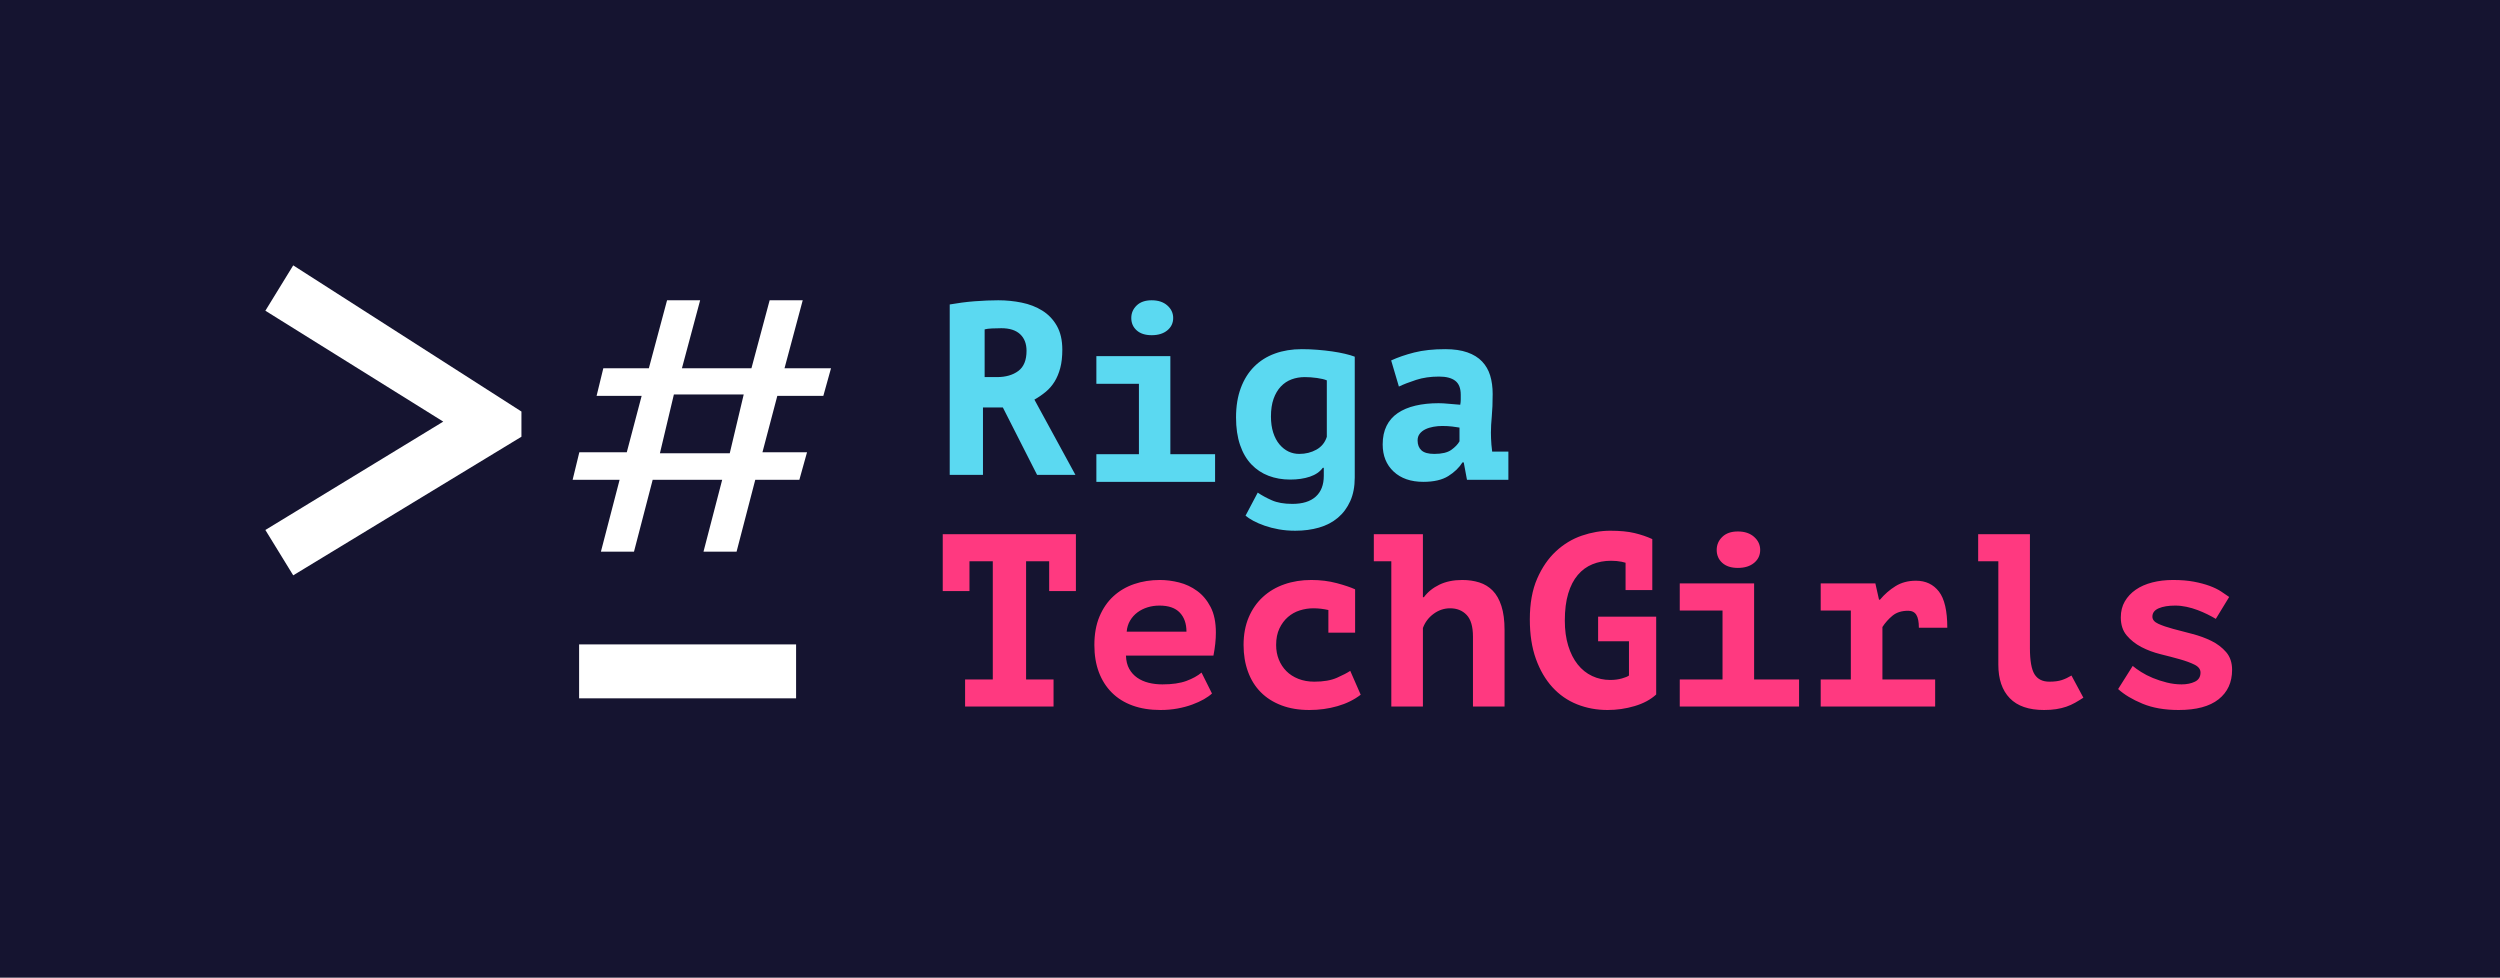
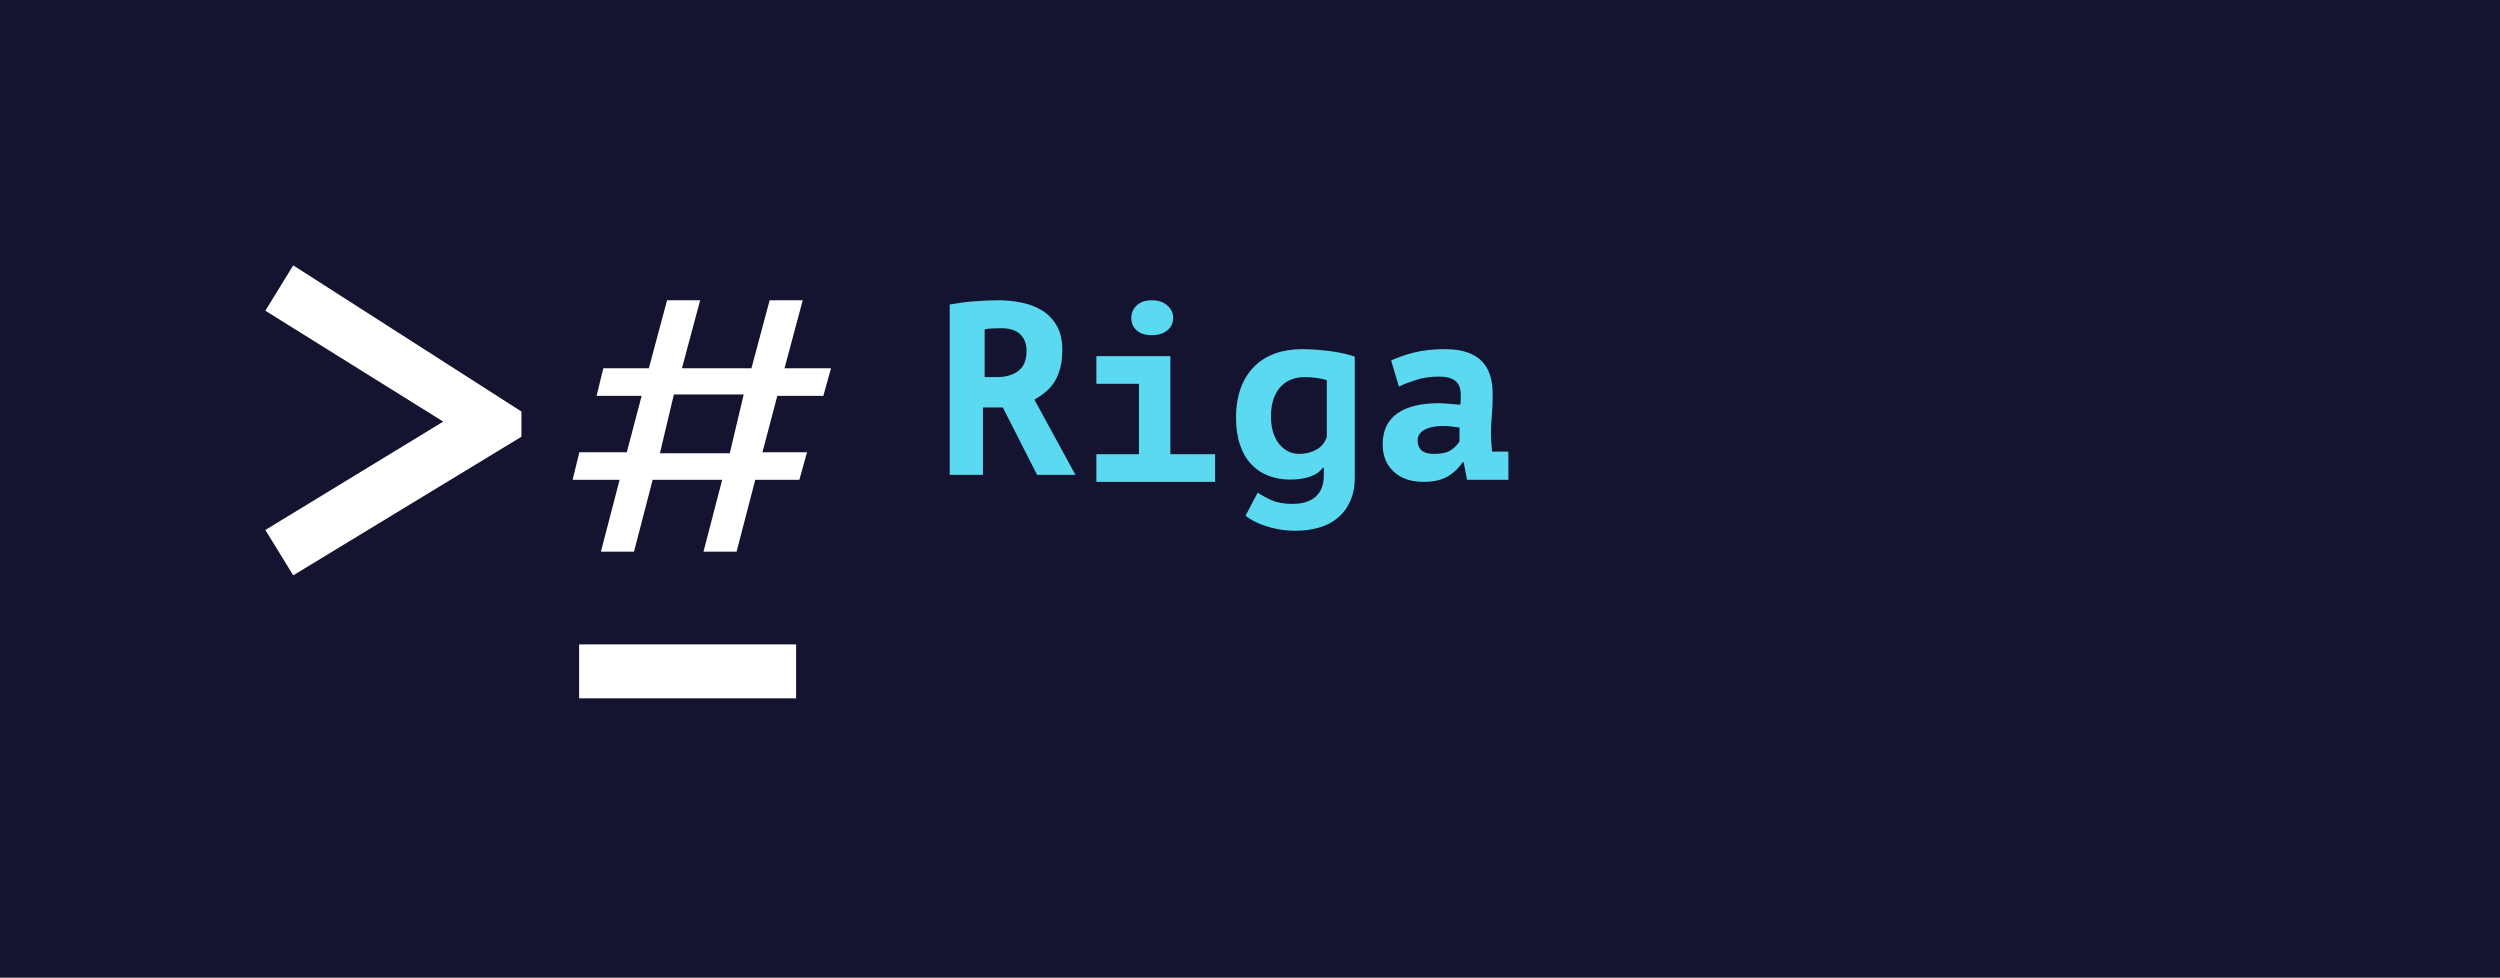
<svg xmlns="http://www.w3.org/2000/svg" width="358" height="140" viewBox="0 0 358 140" fill="none">
  <g id="rtg white logo">
    <g id="Group 5">
      <g id="Group 2 Copy">
        <rect id="Rectangle" width="358" height="140" fill="#151430" />
      </g>
    </g>
    <g id="Group 4 Copy">
      <g id="Group 3">
        <path id="Riga" fill-rule="evenodd" clip-rule="evenodd" d="M136 43.599C136.533 43.505 137.106 43.417 137.72 43.334C138.334 43.252 138.948 43.188 139.562 43.141C140.176 43.094 140.772 43.059 141.351 43.035C141.931 43.012 142.463 43 142.95 43C144.085 43 145.203 43.111 146.303 43.334C147.403 43.557 148.388 43.939 149.257 44.479C150.125 45.019 150.82 45.746 151.342 46.662C151.863 47.578 152.124 48.716 152.124 50.078C152.124 51.087 152.025 51.961 151.828 52.701C151.631 53.44 151.359 54.092 151.012 54.655C150.664 55.218 150.241 55.705 149.743 56.116C149.245 56.527 148.707 56.897 148.127 57.225L154 68H148.51L143.61 58.352H140.761V68H136V43.599ZM143.393 47C142.934 47 142.481 47.011 142.033 47.034C141.585 47.056 141.24 47.101 141 47.168V54H142.77C144.016 54 145.033 53.708 145.82 53.125C146.607 52.542 147 51.577 147 50.231C147 49.221 146.694 48.43 146.082 47.858C145.47 47.286 144.574 47 143.393 47ZM157 65.04H163.094V54.96H157V51H167.595V65.04H174V69H157V65.04ZM162 45.534C162 44.836 162.257 44.239 162.771 43.743C163.285 43.248 164 43 164.916 43C165.855 43 166.603 43.248 167.162 43.743C167.721 44.239 168 44.836 168 45.534C168 46.255 167.721 46.846 167.162 47.307C166.603 47.769 165.855 48 164.916 48C164 48 163.285 47.769 162.771 47.307C162.257 46.846 162 46.255 162 45.534ZM194 68.387C194 69.68 193.785 70.805 193.354 71.762C192.924 72.72 192.33 73.516 191.574 74.151C190.818 74.785 189.922 75.252 188.886 75.551C187.85 75.85 186.716 76 185.483 76C184.645 76 183.859 75.934 183.126 75.802C182.393 75.671 181.718 75.497 181.102 75.282C180.485 75.066 179.944 74.833 179.478 74.582C179.013 74.33 178.641 74.085 178.361 73.845L180.107 70.541C180.665 70.924 181.334 71.29 182.114 71.637C182.894 71.984 183.877 72.157 185.064 72.157C186.53 72.157 187.647 71.81 188.415 71.116C189.183 70.422 189.567 69.428 189.567 68.135V66.986H189.427C189.008 67.561 188.392 67.986 187.577 68.261C186.762 68.536 185.82 68.674 184.749 68.674C183.632 68.674 182.603 68.495 181.66 68.135C180.718 67.776 179.897 67.232 179.199 66.501C178.501 65.771 177.96 64.844 177.576 63.718C177.192 62.593 177 61.276 177 59.768C177 58.188 177.227 56.787 177.681 55.566C178.134 54.345 178.774 53.322 179.601 52.496C180.427 51.67 181.416 51.047 182.568 50.629C183.72 50.209 185.005 50 186.425 50C187.17 50 187.914 50.03 188.659 50.09C189.404 50.15 190.108 50.227 190.771 50.323C191.434 50.419 192.045 50.533 192.604 50.664C193.162 50.796 193.628 50.934 194 51.077V68.387ZM186.054 65C186.963 65 187.782 64.796 188.511 64.389C189.241 63.981 189.737 63.37 190 62.556V54.467C189.665 54.324 189.193 54.21 188.583 54.126C187.973 54.042 187.393 54 186.843 54C186.173 54 185.546 54.108 184.96 54.324C184.374 54.539 183.859 54.881 183.417 55.348C182.975 55.815 182.628 56.403 182.377 57.109C182.126 57.816 182 58.661 182 59.644C182 60.507 182.108 61.273 182.323 61.944C182.538 62.615 182.837 63.179 183.22 63.634C183.602 64.089 184.033 64.431 184.511 64.659C184.99 64.886 185.504 65 186.054 65ZM199.214 51.614C200.167 51.174 201.268 50.795 202.518 50.477C203.768 50.159 205.25 50 206.964 50C208.202 50 209.256 50.153 210.125 50.459C210.994 50.764 211.696 51.198 212.232 51.761C212.768 52.323 213.155 52.995 213.393 53.778C213.631 54.56 213.75 55.441 213.75 56.419C213.75 57.666 213.708 58.73 213.625 59.61C213.542 60.49 213.5 61.273 213.5 61.958C213.5 62.471 213.524 63.046 213.571 63.681C213.619 64.024 213.655 64.354 213.679 64.672H216V68.707H210.071L209.607 66.212H209.429C208.952 66.97 208.274 67.624 207.393 68.175C206.512 68.725 205.321 69 203.821 69C202.036 69 200.619 68.511 199.571 67.533C198.524 66.555 198 65.259 198 63.645C198 62.618 198.185 61.731 198.554 60.986C198.923 60.24 199.458 59.628 200.161 59.151C200.863 58.675 201.708 58.32 202.696 58.088C203.685 57.855 204.786 57.739 206 57.739C206.429 57.739 206.881 57.764 207.357 57.813C207.833 57.862 208.417 57.911 209.107 57.959C209.155 57.715 209.179 57.47 209.179 57.226V56.529C209.179 55.6 208.917 54.933 208.393 54.53C207.869 54.126 207.095 53.925 206.071 53.925C204.857 53.925 203.762 54.084 202.786 54.401C201.81 54.719 200.988 55.037 200.321 55.355L199.214 51.614ZM205.393 65C206.472 65 207.281 64.809 207.82 64.426C208.36 64.044 208.753 63.634 209 63.197V61.23C208.775 61.186 208.438 61.137 207.989 61.082C207.539 61.027 207.056 61 206.539 61C206.112 61 205.685 61.038 205.258 61.115C204.831 61.191 204.449 61.312 204.112 61.475C203.775 61.639 203.506 61.852 203.303 62.115C203.101 62.377 203 62.694 203 63.066C203 63.678 203.185 64.153 203.556 64.492C203.927 64.831 204.539 65 205.393 65Z" fill="#5BD9F1" />
        <path id="#" fill-rule="evenodd" clip-rule="evenodd" d="M103.417 68.706H93.464L90.787 79H86.05L88.727 68.706H82L82.961 64.76H89.757L91.885 56.685H85.432L86.393 52.74H92.915L95.523 43H100.26L97.651 52.74H107.605L110.213 43H114.95L112.341 52.74H119L117.902 56.685H111.312L109.184 64.76H115.568L114.469 68.706H108.154L105.477 79H100.74L103.417 68.706ZM94.5 64.909H104.5L106.5 56.487H96.5L94.5 64.909Z" fill="white" />
        <path id="&gt;_" fill-rule="evenodd" clip-rule="evenodd" d="M41.989 82.389L38 75.893L63.473 60.375L38 44.496L41.989 38L74.67 58.931V62.54L41.989 82.389ZM82.928 92.277H114V100H82.928V92.277Z" fill="white" />
      </g>
-       <path id="Valmiera TechGirls" fill-rule="evenodd" clip-rule="evenodd" d="M138.201 97.299H142.168V80.373H138.828V84.639H135V76.494H154.069V84.639H150.241V80.373H146.936V97.299H150.868V101.178H138.201V97.299ZM173.556 99.309C173.254 99.591 172.866 99.867 172.39 100.138C171.915 100.408 171.358 100.661 170.72 100.896C170.082 101.131 169.38 101.319 168.615 101.46C167.849 101.601 167.037 101.672 166.179 101.672C164.694 101.672 163.366 101.46 162.194 101.037C161.023 100.614 160.031 99.997 159.219 99.186C158.407 98.375 157.787 97.399 157.357 96.259C156.928 95.119 156.714 93.82 156.714 92.362C156.714 90.811 156.957 89.453 157.444 88.289C157.932 87.126 158.599 86.156 159.445 85.38C160.292 84.604 161.284 84.022 162.421 83.635C163.557 83.247 164.787 83.053 166.109 83.053C166.991 83.053 167.901 83.17 168.841 83.405C169.78 83.64 170.644 84.046 171.433 84.622C172.222 85.198 172.866 85.968 173.364 86.932C173.863 87.895 174.113 89.118 174.113 90.599C174.113 91.61 173.997 92.703 173.765 93.879H161.237C161.261 94.631 161.417 95.266 161.707 95.783C161.997 96.3 162.38 96.723 162.856 97.052C163.331 97.381 163.876 97.622 164.491 97.775C165.106 97.928 165.761 98.004 166.457 98.004C167.849 98.004 168.991 97.84 169.885 97.511C170.778 97.181 171.503 96.782 172.059 96.312L173.556 99.309ZM166.04 86.72C165.436 86.72 164.868 86.802 164.334 86.967C163.801 87.132 163.319 87.372 162.89 87.69C162.461 88.007 162.107 88.401 161.829 88.871C161.551 89.341 161.388 89.87 161.342 90.458H169.902C169.902 89.306 169.583 88.395 168.945 87.725C168.307 87.055 167.339 86.72 166.04 86.72ZM194.852 99.485C193.901 100.214 192.787 100.761 191.511 101.125C190.235 101.49 188.902 101.672 187.51 101.672C186.002 101.672 184.662 101.448 183.491 101.002C182.319 100.555 181.333 99.926 180.533 99.115C179.732 98.304 179.123 97.323 178.706 96.171C178.288 95.019 178.079 93.749 178.079 92.362C178.079 90.881 178.323 89.565 178.81 88.413C179.297 87.261 179.976 86.285 180.846 85.486C181.716 84.686 182.742 84.081 183.925 83.67C185.109 83.258 186.396 83.053 187.788 83.053C189.087 83.053 190.305 83.206 191.442 83.511C192.579 83.817 193.448 84.111 194.052 84.393V90.599H190.224V87.355C189.505 87.19 188.786 87.108 188.066 87.108C187.417 87.108 186.773 87.208 186.135 87.408C185.497 87.608 184.929 87.925 184.43 88.36C183.931 88.795 183.525 89.341 183.212 90C182.899 90.658 182.742 91.445 182.742 92.362C182.742 93.115 182.87 93.808 183.125 94.443C183.38 95.078 183.74 95.63 184.204 96.1C184.668 96.57 185.242 96.941 185.926 97.211C186.611 97.481 187.37 97.616 188.206 97.616C189.528 97.616 190.612 97.428 191.459 97.052C192.306 96.676 192.938 96.347 193.356 96.065L194.852 99.485ZM196.731 76.494H203.76V85.521H203.899C204.456 84.769 205.198 84.169 206.126 83.723C207.054 83.276 208.145 83.053 209.397 83.053C210.279 83.053 211.091 83.17 211.833 83.405C212.576 83.64 213.214 84.028 213.747 84.569C214.281 85.11 214.698 85.844 215 86.773C215.301 87.702 215.452 88.848 215.452 90.211V101.178H210.928V91.163C210.928 89.729 210.627 88.695 210.024 88.06C209.421 87.425 208.632 87.108 207.657 87.108C206.799 87.108 206.01 87.372 205.291 87.901C204.572 88.43 204.062 89.106 203.76 89.929V101.178H199.236V80.373H196.731V76.494ZM228.849 88.307H237.166V99.45C236.377 100.179 235.351 100.731 234.086 101.108C232.822 101.484 231.529 101.672 230.206 101.672C228.652 101.672 227.196 101.401 225.839 100.861C224.482 100.32 223.305 99.503 222.307 98.41C221.31 97.317 220.521 95.965 219.941 94.355C219.361 92.744 219.071 90.858 219.071 88.695C219.071 86.414 219.419 84.475 220.115 82.876C220.811 81.278 221.71 79.967 222.812 78.945C223.914 77.922 225.149 77.175 226.518 76.705C227.887 76.235 229.244 76 230.589 76C231.981 76 233.141 76.112 234.069 76.335C234.997 76.558 235.844 76.846 236.609 77.199V84.499H232.781V80.584L232.225 80.443C231.761 80.349 231.25 80.302 230.694 80.302C229.742 80.302 228.861 80.467 228.049 80.796C227.237 81.125 226.535 81.636 225.944 82.33C225.352 83.023 224.894 83.911 224.569 84.992C224.244 86.074 224.082 87.367 224.082 88.871C224.082 90.211 224.244 91.41 224.569 92.468C224.894 93.526 225.346 94.419 225.926 95.148C226.506 95.877 227.196 96.429 227.997 96.805C228.797 97.181 229.661 97.37 230.589 97.37C231.192 97.37 231.743 97.299 232.242 97.158C232.741 97.017 233.083 96.876 233.269 96.735V91.833H228.849V88.307ZM240.541 97.299H246.666V87.425H240.541V83.546H251.189V97.299H257.627V101.178H240.541V97.299ZM245.831 78.751C245.831 78.022 246.097 77.399 246.631 76.882C247.164 76.364 247.907 76.106 248.858 76.106C249.832 76.106 250.609 76.364 251.189 76.882C251.769 77.399 252.059 78.022 252.059 78.751C252.059 79.503 251.769 80.12 251.189 80.602C250.609 81.084 249.832 81.325 248.858 81.325C247.907 81.325 247.164 81.084 246.631 80.602C246.097 80.12 245.831 79.503 245.831 78.751ZM260.724 97.299H265.039V87.425H260.724V83.546H268.553L269.075 85.874H269.215C269.864 85.098 270.606 84.451 271.442 83.934C272.277 83.417 273.251 83.159 274.365 83.159C275.756 83.159 276.853 83.676 277.653 84.71C278.453 85.744 278.853 87.472 278.853 89.894H274.782C274.782 89.047 274.66 88.43 274.417 88.042C274.173 87.654 273.785 87.461 273.251 87.461C272.323 87.461 271.575 87.696 271.007 88.166C270.438 88.636 269.957 89.177 269.562 89.788V97.299H277.114V101.178H260.724V97.299ZM283.273 76.494H290.685V92.785C290.685 94.596 290.905 95.853 291.346 96.558C291.787 97.264 292.494 97.616 293.468 97.616C294.188 97.616 294.779 97.54 295.243 97.387C295.707 97.234 296.171 97.017 296.635 96.735L298.34 99.909C297.946 100.167 297.551 100.408 297.157 100.631C296.763 100.855 296.345 101.043 295.904 101.196C295.464 101.348 294.982 101.466 294.46 101.548C293.938 101.631 293.353 101.672 292.703 101.672C290.522 101.672 288.887 101.108 287.796 99.979C286.706 98.851 286.161 97.252 286.161 95.183V80.373H283.273V76.494ZM315.113 96.312C315.113 95.841 314.828 95.465 314.26 95.183C313.692 94.901 312.99 94.643 312.155 94.407C311.32 94.172 310.403 93.931 309.406 93.685C308.408 93.438 307.492 93.097 306.657 92.662C305.822 92.227 305.12 91.675 304.552 91.005C303.983 90.335 303.699 89.471 303.699 88.413C303.699 87.543 303.89 86.779 304.273 86.121C304.656 85.462 305.178 84.904 305.839 84.446C306.5 83.987 307.289 83.64 308.205 83.405C309.122 83.17 310.113 83.053 311.18 83.053C312.317 83.053 313.315 83.135 314.173 83.299C315.031 83.464 315.78 83.664 316.418 83.899C317.055 84.134 317.601 84.399 318.053 84.692C318.505 84.986 318.894 85.251 319.219 85.486L317.305 88.624C316.957 88.413 316.557 88.195 316.104 87.972C315.652 87.749 315.176 87.543 314.678 87.355C314.179 87.167 313.657 87.014 313.112 86.896C312.567 86.779 312.027 86.72 311.494 86.72C310.519 86.72 309.731 86.849 309.127 87.108C308.524 87.367 308.223 87.766 308.223 88.307C308.223 88.73 308.507 89.071 309.075 89.33C309.644 89.588 310.345 89.829 311.18 90.052C312.016 90.276 312.932 90.517 313.93 90.775C314.927 91.034 315.843 91.369 316.679 91.78C317.514 92.192 318.215 92.727 318.784 93.385C319.352 94.043 319.636 94.889 319.636 95.924C319.636 97.71 318.993 99.115 317.705 100.138C316.418 101.16 314.509 101.672 311.981 101.672C309.986 101.672 308.263 101.372 306.813 100.773C305.363 100.173 304.198 99.474 303.316 98.674L305.404 95.36C305.706 95.618 306.106 95.906 306.605 96.224C307.103 96.541 307.666 96.829 308.292 97.088C308.919 97.346 309.586 97.564 310.293 97.74C311.001 97.916 311.702 98.004 312.398 98.004C313.141 98.004 313.779 97.875 314.312 97.616C314.846 97.358 315.113 96.923 315.113 96.312Z" fill="#FF3980" />
    </g>
  </g>
</svg>